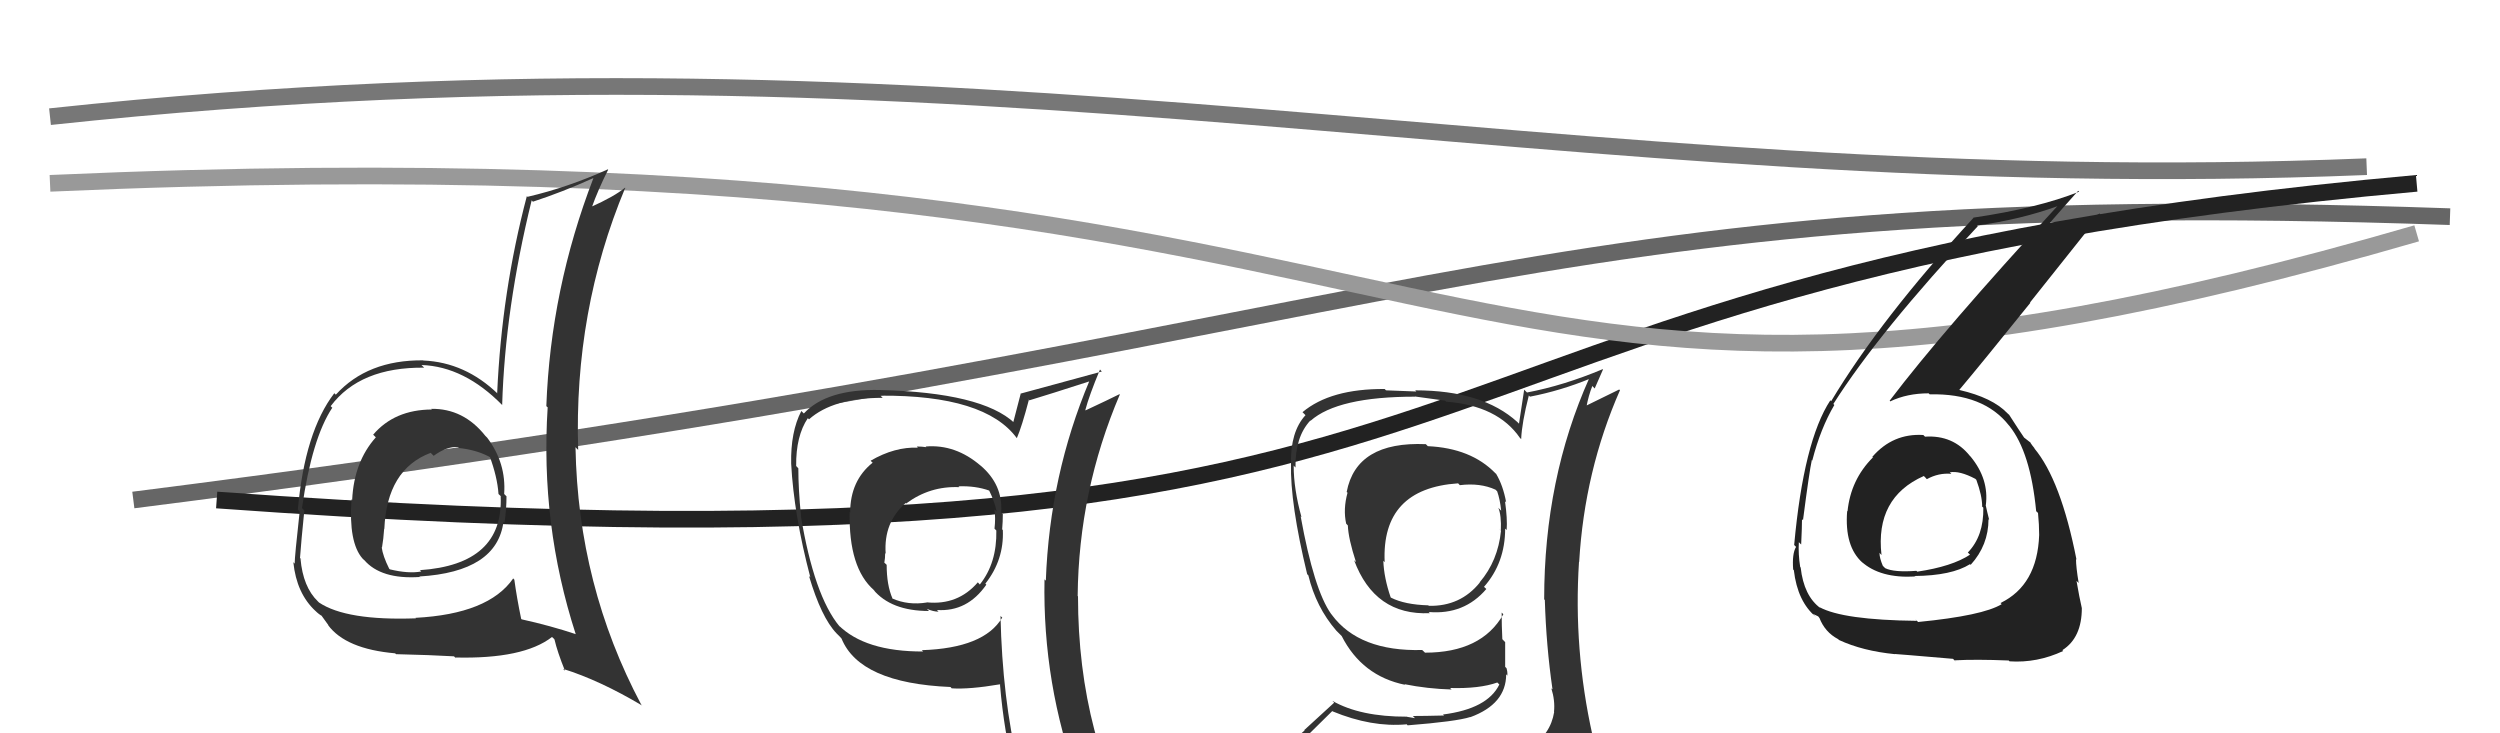
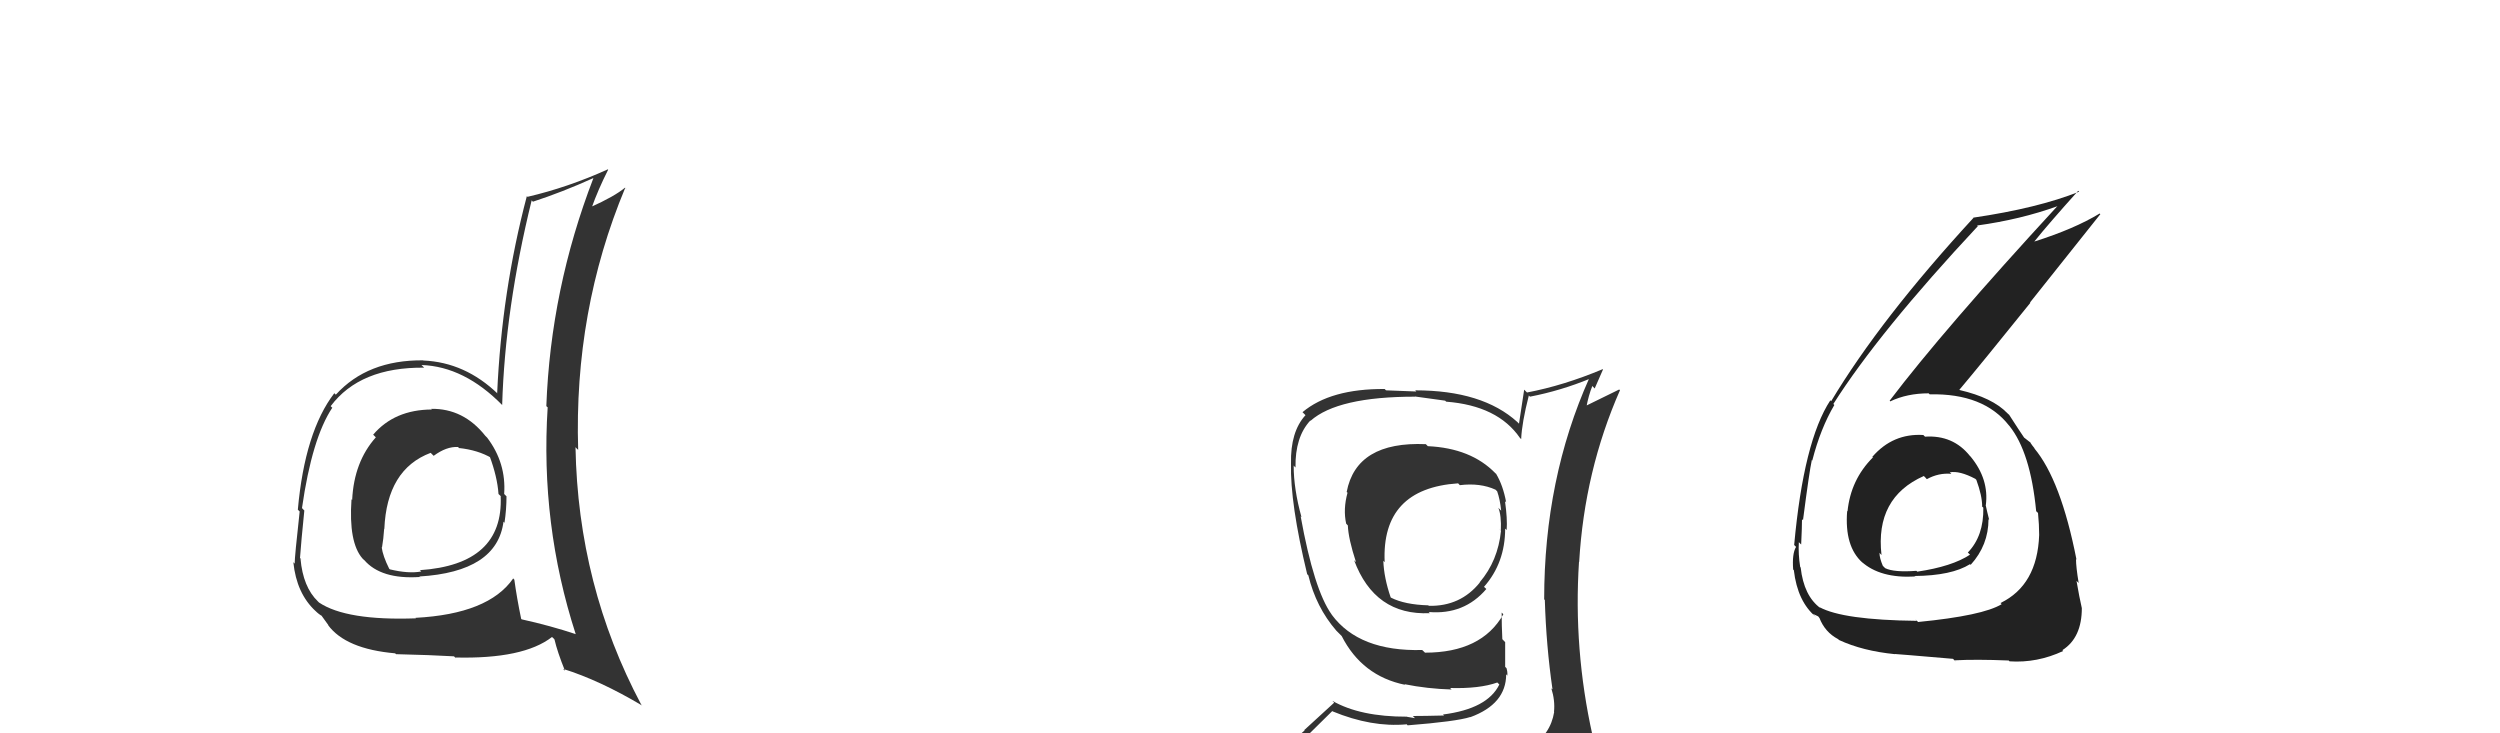
<svg xmlns="http://www.w3.org/2000/svg" width="150" height="44" viewBox="0,0,150,44">
-   <path d="M8 30 C87 20,90 11,147 13" stroke="#666" fill="none" />
-   <path d="M13 30 C96 36,78 17,145 11" stroke="#222" fill="none" />
-   <path d="M3 11 C93 7,83 32,145 14" stroke="#999" fill="none" />
  <path fill="#333" d="M25.95 24.62L25.88 24.54L25.91 24.57Q23.67 24.58 22.39 26.08L22.41 26.10L22.55 26.24Q21.24 27.71 21.13 29.99L21.14 30.00L21.09 29.96Q20.91 32.55 21.75 33.51L21.84 33.60L21.85 33.60Q22.86 34.77 25.18 34.62L25.32 34.76L25.16 34.59Q29.82 34.31 30.21 31.30L30.29 31.39L30.27 31.36Q30.39 30.57 30.39 29.77L30.38 29.77L30.25 29.64Q30.38 27.78 29.23 26.26L29.16 26.19L29.12 26.15Q27.81 24.50 25.87 24.53ZM30.74 34.65L30.72 34.63L30.79 34.71Q29.31 36.84 24.93 37.07L25.01 37.15L24.96 37.10Q20.78 37.25 19.14 36.15L19.12 36.13L19.08 36.09Q18.18 35.23 18.03 33.52L18.14 33.63L18.00 33.48Q18.07 32.49 18.26 30.63L18.15 30.52L18.12 30.48Q18.72 26.29 19.94 24.46L19.96 24.49L19.84 24.37Q21.60 22.02 25.45 22.06L25.30 21.91L25.29 21.90Q27.86 21.99 30.14 24.31L30.19 24.36L30.13 24.30Q30.30 18.53 31.90 12.02L31.99 12.12L31.98 12.10Q33.73 11.53 35.59 10.69L35.69 10.78L35.60 10.70Q33.04 17.35 32.78 24.36L32.79 24.38L32.86 24.44Q32.41 31.45 34.54 38.04L34.56 38.06L34.55 38.05Q33.02 37.54 31.30 37.16L31.34 37.20L31.27 37.13Q31.01 35.88 30.86 34.78ZM33.90 40.25L33.76 40.11L33.78 40.13Q35.99 40.82 38.54 42.34L38.53 42.34L38.47 42.27Q34.68 35.13 34.53 26.83L34.63 26.94L34.69 26.99Q34.43 18.66 37.51 11.28L37.63 11.39L37.50 11.26Q36.88 11.78 35.43 12.43L35.48 12.48L35.49 12.49Q35.88 11.39 36.49 10.18L36.43 10.12L36.47 10.16Q34.09 11.24 31.65 11.81L31.47 11.63L31.61 11.77Q30.10 17.49 29.83 23.59L29.80 23.55L29.87 23.63Q27.91 21.74 25.40 21.63L25.34 21.57L25.39 21.62Q22.05 21.59 20.15 23.68L20.01 23.55L20.06 23.59Q18.29 25.90 17.87 30.58L17.84 30.55L17.98 30.69Q17.68 33.40 17.68 33.82L17.68 33.82L17.60 33.73Q17.79 35.61 18.94 36.67L18.86 36.59L18.89 36.62Q19.16 36.89 19.35 36.97L19.22 36.84L19.71 37.52L19.68 37.50Q20.74 38.94 23.71 39.20L23.73 39.22L23.76 39.25Q25.87 39.30 27.24 39.38L27.37 39.51L27.32 39.45Q31.41 39.55 33.12 38.22L33.23 38.32L33.27 38.37Q33.44 39.11 33.90 40.25ZM27.54 26.88L27.57 26.92L27.53 26.88Q28.68 27.00 29.51 27.49L29.51 27.48L29.37 27.35Q29.84 28.61 29.91 29.64L30.08 29.80L30.04 29.77Q30.22 33.87 25.19 34.21L25.21 34.22L25.27 34.29Q24.50 34.43 23.39 34.16L23.34 34.11L23.35 34.12Q22.97 33.36 22.90 32.83L23.02 32.95L22.92 32.85Q23.01 32.33 23.05 31.72L22.96 31.63L23.06 31.74Q23.21 28.16 25.84 27.17L25.87 27.20L26.02 27.35Q26.79 26.78 27.48 26.82Z" />
  <path fill="#222" d="M115.40 26.10L115.44 26.14L115.40 26.10Q113.57 25.99 112.34 27.41L112.43 27.51L112.37 27.45Q111.04 28.78 110.85 30.69L110.88 30.71L110.83 30.66Q110.66 32.79 111.75 33.76L111.76 33.76L111.69 33.70Q112.81 34.71 114.91 34.59L115.05 34.74L114.87 34.56Q117.10 34.54 118.20 33.85L118.18 33.83L118.24 33.89Q119.31 32.71 119.31 31.15L119.34 31.18L119.35 31.19Q119.22 30.68 119.14 30.30L119.14 30.30L119.15 30.31Q119.35 28.75 118.24 27.40L118.15 27.31L118.19 27.35Q117.18 26.09 115.50 26.20ZM115.04 37.27L114.90 37.13L115.01 37.25Q110.58 37.20 109.17 36.43L109.19 36.45L109.23 36.49Q108.23 35.76 108.04 34.05L108.02 34.03L108.01 34.01Q107.89 33.25 107.93 32.53L107.98 32.58L108.07 32.67Q108.12 31.61 108.12 31.15L108.02 31.06L108.18 31.21Q108.56 28.28 108.71 27.60L108.77 27.66L108.74 27.62Q109.23 25.71 110.06 24.30L110.07 24.31L110.00 24.24Q112.73 19.93 118.67 13.57L118.69 13.60L118.63 13.53Q121.24 13.17 123.45 12.37L123.48 12.40L123.44 12.37Q116.58 19.82 113.38 24.04L113.44 24.11L113.42 24.08Q114.43 23.60 115.72 23.60L115.63 23.51L115.78 23.66Q119.02 23.59 120.54 25.53L120.54 25.53L120.56 25.55Q121.83 27.13 122.17 30.67L122.25 30.75L122.28 30.77Q122.35 31.49 122.35 32.10L122.31 32.06L122.35 32.10Q122.24 35.11 120.03 36.18L120.15 36.30L120.10 36.25Q118.97 36.94 115.08 37.32ZM117.35 39.70L117.37 39.72L117.28 39.62Q118.54 39.55 120.52 39.63L120.51 39.62L120.57 39.68Q122.23 39.79 123.79 39.06L123.67 38.93L123.74 39.01Q124.91 38.27 124.91 36.48L124.90 36.48L124.91 36.49Q124.76 35.84 124.59 34.85L124.60 34.86L124.72 34.98Q124.56 34.01 124.56 33.55L124.55 33.54L124.59 33.58Q123.65 28.79 122.05 26.89L122.05 26.89L122.09 26.92Q121.93 26.73 121.78 26.50L121.86 26.58L121.48 26.28L121.35 26.19L121.51 26.35Q121.16 25.84 120.55 24.89L120.46 24.81L120.44 24.79Q119.55 23.86 117.57 23.40L117.52 23.35L117.56 23.39Q118.85 21.86 121.82 18.17L121.80 18.15L126.02 12.85L125.98 12.81Q124.47 13.73 122.07 14.49L122.04 14.46L122.06 14.49Q122.91 13.43 124.69 11.45L124.75 11.50L124.75 11.50Q122.27 12.49 118.39 13.06L118.42 13.09L118.40 13.08Q112.84 19.12 109.87 24.07L109.77 23.97L109.82 24.02Q108.22 26.46 107.65 32.70L107.77 32.82L107.76 32.82Q107.52 33.22 107.59 34.17L107.61 34.19L107.63 34.21Q107.85 36.10 108.96 37.02L108.84 36.90L108.77 36.83Q109.17 37.00 109.13 37.04L109.25 37.16L109.16 37.06Q109.49 37.93 110.29 38.35L110.38 38.44L110.34 38.40Q111.76 39.06 113.70 39.25L113.80 39.35L113.69 39.24Q113.68 39.23 117.18 39.53ZM116.96 28.31L116.96 28.30L116.99 28.34Q117.57 28.23 118.52 28.73L118.55 28.76L118.58 28.79Q118.93 29.74 118.93 30.39L118.90 30.37L119.00 30.46Q119.03 32.16 118.07 33.15L118.22 33.30L118.20 33.28Q117.13 33.99 115.03 34.30L115.02 34.28L114.98 34.25Q113.64 34.35 113.11 34.09L113.00 33.98L112.97 33.95Q112.77 33.48 112.77 33.18L112.76 33.16L112.89 33.30Q112.50 29.86 115.43 28.56L115.51 28.64L115.61 28.75Q116.32 28.36 117.08 28.43Z" />
-   <path fill="#333" d="M85.64 26.74L85.53 26.63L85.55 26.65Q81.38 26.47 80.80 29.52L80.87 29.58L80.85 29.57Q80.58 30.55 80.77 31.42L80.94 31.60L80.87 31.52Q80.90 32.32 81.36 33.73L81.24 33.61L81.24 33.60Q82.48 36.94 85.79 36.79L85.83 36.83L85.72 36.72Q87.85 36.90 89.18 35.34L89.17 35.33L89.04 35.21Q90.31 33.77 90.31 31.71L90.27 31.68L90.40 31.80Q90.45 31.13 90.30 30.07L90.30 30.07L90.37 30.14Q90.18 29.11 89.76 28.42L89.82 28.48L89.72 28.39Q88.26 26.89 85.67 26.77ZM90.51 45.24L90.56 45.28L90.45 45.17Q88.66 45.79 80.59 46.17L80.65 46.23L80.49 46.06Q78.91 46.24 77.27 45.40L77.22 45.35L77.23 45.36Q78.11 44.45 79.94 42.66L79.99 42.71L79.95 42.68Q82.30 43.65 84.39 43.46L84.38 43.44L84.46 43.52Q87.38 43.29 88.22 43.02L88.19 42.99L88.22 43.03Q90.37 42.24 90.37 40.46L90.47 40.56L90.44 40.52Q90.46 40.32 90.39 40.09L90.31 40.01L90.31 38.53L90.14 38.35Q90.10 37.56 90.10 36.76L90.12 36.77L90.20 36.86Q88.89 39.16 85.50 39.16L85.44 39.10L85.33 39.00Q81.55 39.10 79.91 36.89L79.90 36.87L79.87 36.84Q78.84 35.40 78.04 30.98L77.93 30.87L78.09 31.03Q77.62 29.34 77.62 27.93L77.66 27.98L77.73 28.05Q77.70 26.22 78.62 25.23L78.63 25.25L78.63 25.25Q80.26 23.80 84.90 23.80L84.90 23.79L86.71 24.04L86.77 24.10Q89.87 24.34 91.20 26.28L91.29 26.37L91.27 26.35Q91.31 25.37 91.73 23.73L91.77 23.77L91.80 23.80Q93.65 23.44 95.40 22.72L95.49 22.81L95.36 22.68Q92.65 28.73 92.65 35.96L92.71 36.02L92.69 36.00Q92.77 38.74 93.15 41.36L93.10 41.32L93.08 41.30Q93.31 42.03 93.24 42.71L93.30 42.77L93.25 42.72Q93.03 44.07 91.81 44.83L91.76 44.77L91.74 44.76Q91.37 45.14 90.53 45.26ZM93.52 48.21L93.45 48.14L93.40 48.09Q95.03 48.32 95.80 47.36L95.65 47.22L95.61 47.18Q96.00 46.28 95.89 45.55L95.93 45.59L95.87 45.54Q95.84 44.97 95.65 44.21L95.69 44.25L95.55 44.12Q94.40 38.96 94.74 33.71L94.66 33.63L94.75 33.72Q95.07 28.25 97.20 23.41L97.15 23.37L95.11 24.37L95.18 24.44Q95.31 23.73 95.54 23.16L95.68 23.31L96.18 22.17L96.16 22.15Q93.83 23.13 91.62 23.55L91.56 23.49L91.45 23.38Q91.29 24.40 91.14 25.42L91.14 25.42L91.04 25.32Q88.95 23.42 84.91 23.42L84.98 23.49L83.16 23.42L83.08 23.34Q79.83 23.32 78.15 24.73L78.25 24.83L78.33 24.91Q77.42 25.90 77.46 27.81L77.35 27.70L77.46 27.81Q77.40 30.19 78.43 34.45L78.48 34.50L78.50 34.52Q78.96 36.43 80.18 37.84L80.09 37.75L80.42 38.08L80.51 38.17L80.50 38.16Q81.72 40.56 84.31 41.09L84.19 40.98L84.26 41.05Q85.65 41.33 87.10 41.37L87.11 41.39L87.01 41.28Q88.77 41.33 89.84 40.95L89.79 40.90L89.96 41.07Q89.25 42.53 86.58 42.87L86.52 42.81L86.64 42.93Q85.45 42.96 84.77 42.96L84.90 43.09L84.43 43.01L84.42 43.00Q81.62 43.01 79.94 42.05L80.05 42.16L78.26 43.80L78.28 43.82Q77.38 44.60 76.55 45.55L76.62 45.62L76.57 45.57Q77.57 46.11 78.56 46.31L78.66 46.41L77.77 47.26L77.69 47.19Q80.31 48.17 85.95 48.17L86.07 48.30L86.33 48.33L86.34 48.34Q89.86 48.24 93.44 48.13ZM87.44 28.95L87.58 29.10L87.59 29.11Q88.81 28.96 89.73 29.38L89.79 29.44L89.83 29.48Q90.00 29.96 90.07 30.64L90.02 30.59L89.90 30.47Q90.09 30.92 90.05 31.84L89.93 31.72L90.06 31.84Q89.88 33.65 88.78 34.94L88.88 35.04L88.79 34.95Q87.63 36.39 85.73 36.35L85.73 36.35L85.70 36.32Q84.29 36.28 83.46 35.86L83.41 35.81L83.44 35.84Q83.04 34.68 83.00 33.66L82.99 33.64L83.08 33.73Q82.88 29.31 87.49 29.00Z" />
-   <path fill="#333" d="M55.54 26.79L55.65 26.90L55.58 26.83Q55.31 26.79 55.01 26.79L55.07 26.86L55.08 26.86Q53.69 26.80 52.24 27.64L52.29 27.70L52.36 27.76Q51.01 28.84 51.01 30.75L50.87 30.61L50.98 30.72Q50.91 34.08 52.44 35.41L52.52 35.50L52.39 35.37Q53.46 36.66 55.74 36.66L55.78 36.70L55.61 36.53Q56.00 36.70 56.31 36.70L56.29 36.68L56.22 36.60Q58.04 36.72 59.18 35.08L59.14 35.04L59.12 35.02Q60.25 33.59 60.17 31.80L59.98 31.62L60.13 31.76Q60.17 31.27 60.17 30.85L60.20 30.88L60.07 30.75Q60.19 29.08 58.82 27.92L58.79 27.89L58.85 27.95Q57.33 26.64 55.54 26.79ZM60.04 36.97L60.14 37.06L60.13 37.06Q59.04 38.89 55.31 39.01L55.46 39.16L55.39 39.09Q51.90 39.10 50.30 37.50L50.43 37.63L50.37 37.58Q48.85 35.75 48.05 30.95L48.08 30.99L48.06 30.96Q47.90 29.35 47.90 28.10L47.91 28.11L47.77 27.96Q47.75 26.16 48.47 25.09L48.52 25.14L48.54 25.16Q49.99 23.87 52.96 23.87L52.85 23.76L52.83 23.74Q59.11 23.70 61.01 26.29L61.15 26.43L61.01 26.29Q61.31 25.60 61.73 24.00L61.66 23.92L61.76 24.02Q62.96 23.66 65.40 22.87L65.41 22.88L65.37 22.84Q62.98 28.52 62.75 34.84L62.68 34.77L62.67 34.76Q62.55 41.04 64.69 46.86L64.66 46.83L64.68 46.86Q63.03 46.31 61.24 46.04L61.20 46.00L61.09 45.89Q60.14 41.90 60.03 36.95ZM60.90 46.27L60.85 46.22L60.86 46.23Q61.52 46.32 62.93 46.63L62.92 46.62L63.06 46.76Q63.21 47.41 63.78 48.81L63.81 48.85L63.87 48.91Q66.40 49.57 68.69 50.86L68.73 50.91L68.61 50.78Q64.68 44.31 64.68 35.78L64.70 35.80L64.66 35.76Q64.72 29.46 67.19 23.67L67.10 23.58L67.17 23.65Q66.51 23.98 65.14 24.62L65.14 24.63L65.12 24.60Q65.35 23.73 66.00 22.17L66.06 22.24L66.11 22.29Q64.46 22.73 61.26 23.61L61.25 23.59L61.25 23.59Q61.11 24.14 60.80 25.32L60.89 25.41L60.87 25.38Q58.92 23.55 52.79 23.40L52.80 23.40L52.80 23.40Q49.60 23.33 48.23 24.81L48.10 24.68L48.08 24.66Q47.43 25.91 47.47 27.82L47.53 27.88L47.47 27.82Q47.63 30.88 48.62 34.64L48.47 34.49L48.54 34.56Q49.28 37.05 50.19 38.00L50.20 38.01L50.40 38.21L50.49 38.31Q51.58 40.99 57.03 41.22L57.05 41.24L57.10 41.30Q58.16 41.37 59.99 41.06L60.05 41.12L60.00 41.08Q60.24 43.94 60.85 46.22ZM57.44 29.11L57.49 29.16L57.51 29.18Q58.53 29.14 59.37 29.44L59.36 29.43L59.34 29.41Q59.68 30.10 59.80 30.70L59.69 30.59L59.67 30.57Q59.74 31.11 59.67 31.72L59.74 31.79L59.78 31.83Q59.82 33.78 58.79 35.07L58.78 35.06L58.67 34.94Q57.47 36.33 55.60 36.14L55.67 36.21L55.61 36.15Q54.49 36.33 53.54 35.91L53.51 35.88L53.55 35.91Q53.20 35.11 53.20 33.89L53.15 33.84L53.06 33.76Q53.11 33.49 53.11 33.19L53.03 33.12L53.14 33.22Q53.01 31.34 54.34 30.18L54.32 30.16L54.37 30.21Q55.80 29.15 57.56 29.23Z" />
-   <path d="M3 7 C59 1,93 12,142 10" stroke="#777" fill="none" />
+   <path fill="#333" d="M85.64 26.74L85.53 26.63L85.55 26.65Q81.38 26.47 80.80 29.52L80.87 29.58L80.85 29.57Q80.58 30.55 80.77 31.42L80.94 31.60L80.87 31.52Q80.90 32.32 81.36 33.73L81.24 33.61L81.24 33.60Q82.48 36.94 85.79 36.79L85.83 36.83L85.72 36.72Q87.85 36.90 89.18 35.34L89.17 35.33L89.04 35.21Q90.31 33.77 90.31 31.71L90.27 31.68L90.40 31.80Q90.45 31.13 90.30 30.07L90.30 30.07L90.37 30.14Q90.18 29.11 89.76 28.42L89.82 28.48L89.72 28.39Q88.26 26.89 85.67 26.77ZM90.51 45.24L90.56 45.28L90.45 45.17Q88.66 45.79 80.59 46.17L80.65 46.23L80.49 46.06Q78.91 46.24 77.27 45.40L77.22 45.35L77.23 45.36Q78.11 44.45 79.94 42.66L79.99 42.71L79.95 42.68Q82.30 43.65 84.39 43.46L84.38 43.44L84.46 43.52Q87.38 43.29 88.22 43.02L88.19 42.99L88.22 43.03Q90.37 42.24 90.37 40.46L90.47 40.56L90.44 40.52Q90.46 40.32 90.39 40.09L90.31 40.01L90.31 38.53L90.14 38.35Q90.10 37.56 90.10 36.76L90.12 36.77L90.20 36.86Q88.89 39.16 85.50 39.16L85.44 39.10L85.33 39.00Q81.55 39.10 79.91 36.89L79.90 36.87Q78.84 35.40 78.04 30.98L77.93 30.87L78.09 31.03Q77.62 29.34 77.62 27.93L77.66 27.98L77.73 28.05Q77.70 26.22 78.62 25.23L78.63 25.25L78.63 25.25Q80.26 23.80 84.90 23.80L84.90 23.79L86.71 24.04L86.77 24.10Q89.87 24.34 91.20 26.28L91.29 26.37L91.27 26.35Q91.31 25.37 91.73 23.73L91.77 23.77L91.80 23.80Q93.65 23.44 95.40 22.72L95.49 22.81L95.36 22.68Q92.65 28.73 92.65 35.96L92.71 36.02L92.69 36.00Q92.77 38.74 93.15 41.36L93.10 41.32L93.08 41.30Q93.31 42.03 93.24 42.71L93.30 42.77L93.25 42.72Q93.03 44.07 91.81 44.83L91.76 44.77L91.74 44.76Q91.37 45.14 90.53 45.26ZM93.52 48.21L93.45 48.14L93.40 48.09Q95.03 48.32 95.80 47.36L95.65 47.22L95.61 47.18Q96.00 46.28 95.89 45.55L95.93 45.59L95.87 45.54Q95.84 44.97 95.65 44.21L95.69 44.25L95.55 44.12Q94.40 38.96 94.74 33.71L94.66 33.63L94.75 33.72Q95.07 28.25 97.20 23.41L97.15 23.37L95.11 24.37L95.18 24.44Q95.31 23.73 95.54 23.16L95.68 23.31L96.18 22.17L96.16 22.15Q93.83 23.13 91.62 23.55L91.56 23.49L91.45 23.38Q91.29 24.40 91.14 25.42L91.14 25.42L91.04 25.32Q88.95 23.42 84.91 23.42L84.98 23.49L83.16 23.42L83.08 23.34Q79.83 23.32 78.15 24.73L78.25 24.83L78.33 24.91Q77.42 25.90 77.46 27.81L77.35 27.70L77.46 27.81Q77.40 30.19 78.43 34.45L78.48 34.50L78.50 34.52Q78.96 36.43 80.18 37.84L80.09 37.75L80.42 38.08L80.51 38.17L80.50 38.16Q81.72 40.56 84.31 41.09L84.19 40.98L84.26 41.05Q85.65 41.33 87.10 41.37L87.11 41.39L87.01 41.28Q88.77 41.33 89.84 40.95L89.79 40.90L89.96 41.07Q89.25 42.53 86.58 42.87L86.52 42.81L86.64 42.93Q85.45 42.96 84.77 42.96L84.90 43.09L84.43 43.01L84.42 43.00Q81.62 43.01 79.94 42.05L80.05 42.16L78.26 43.80L78.28 43.82Q77.38 44.60 76.55 45.55L76.62 45.62L76.57 45.57Q77.57 46.11 78.56 46.31L78.66 46.41L77.77 47.26L77.69 47.19Q80.31 48.17 85.95 48.17L86.07 48.30L86.33 48.33L86.34 48.34Q89.86 48.24 93.44 48.13ZM87.44 28.95L87.58 29.10L87.59 29.11Q88.81 28.96 89.73 29.38L89.79 29.44L89.83 29.48Q90.00 29.96 90.07 30.64L90.02 30.59L89.90 30.47Q90.09 30.92 90.05 31.84L89.93 31.72L90.06 31.84Q89.88 33.65 88.78 34.94L88.88 35.04L88.79 34.95Q87.63 36.39 85.73 36.35L85.73 36.35L85.70 36.32Q84.29 36.28 83.46 35.86L83.41 35.81L83.44 35.84Q83.04 34.68 83.00 33.66L82.99 33.64L83.08 33.73Q82.88 29.31 87.49 29.00Z" />
</svg>